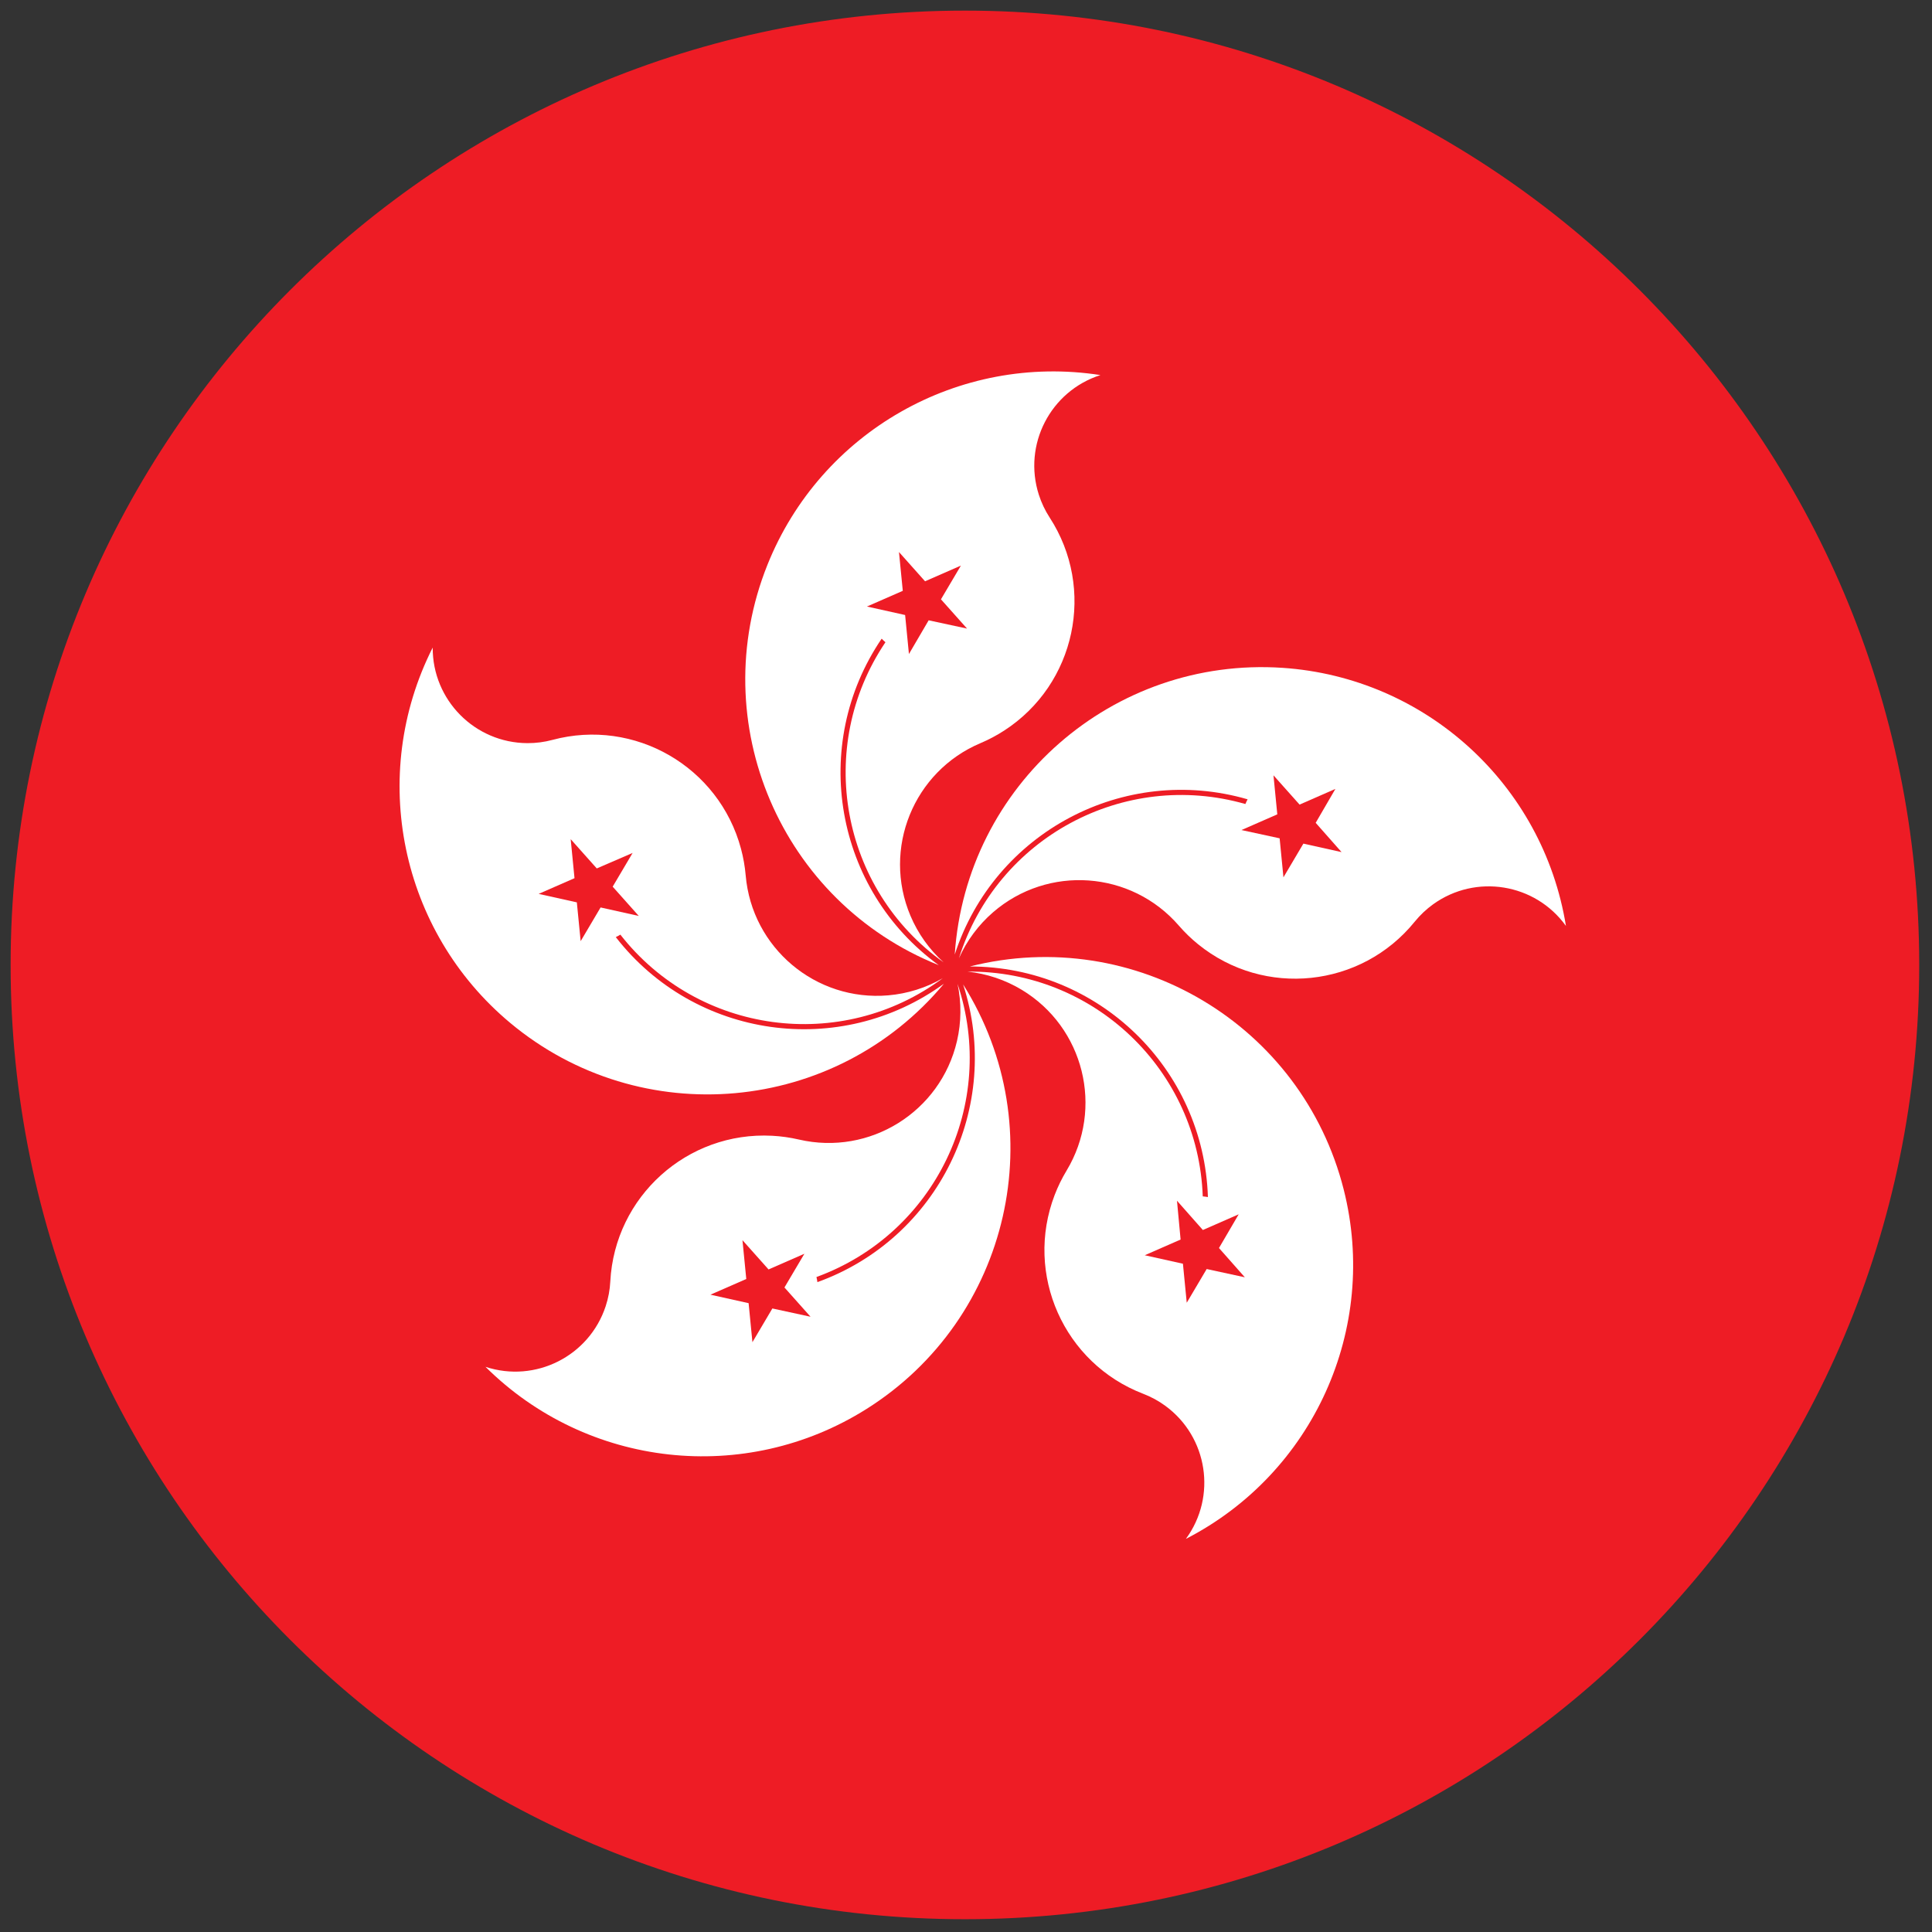
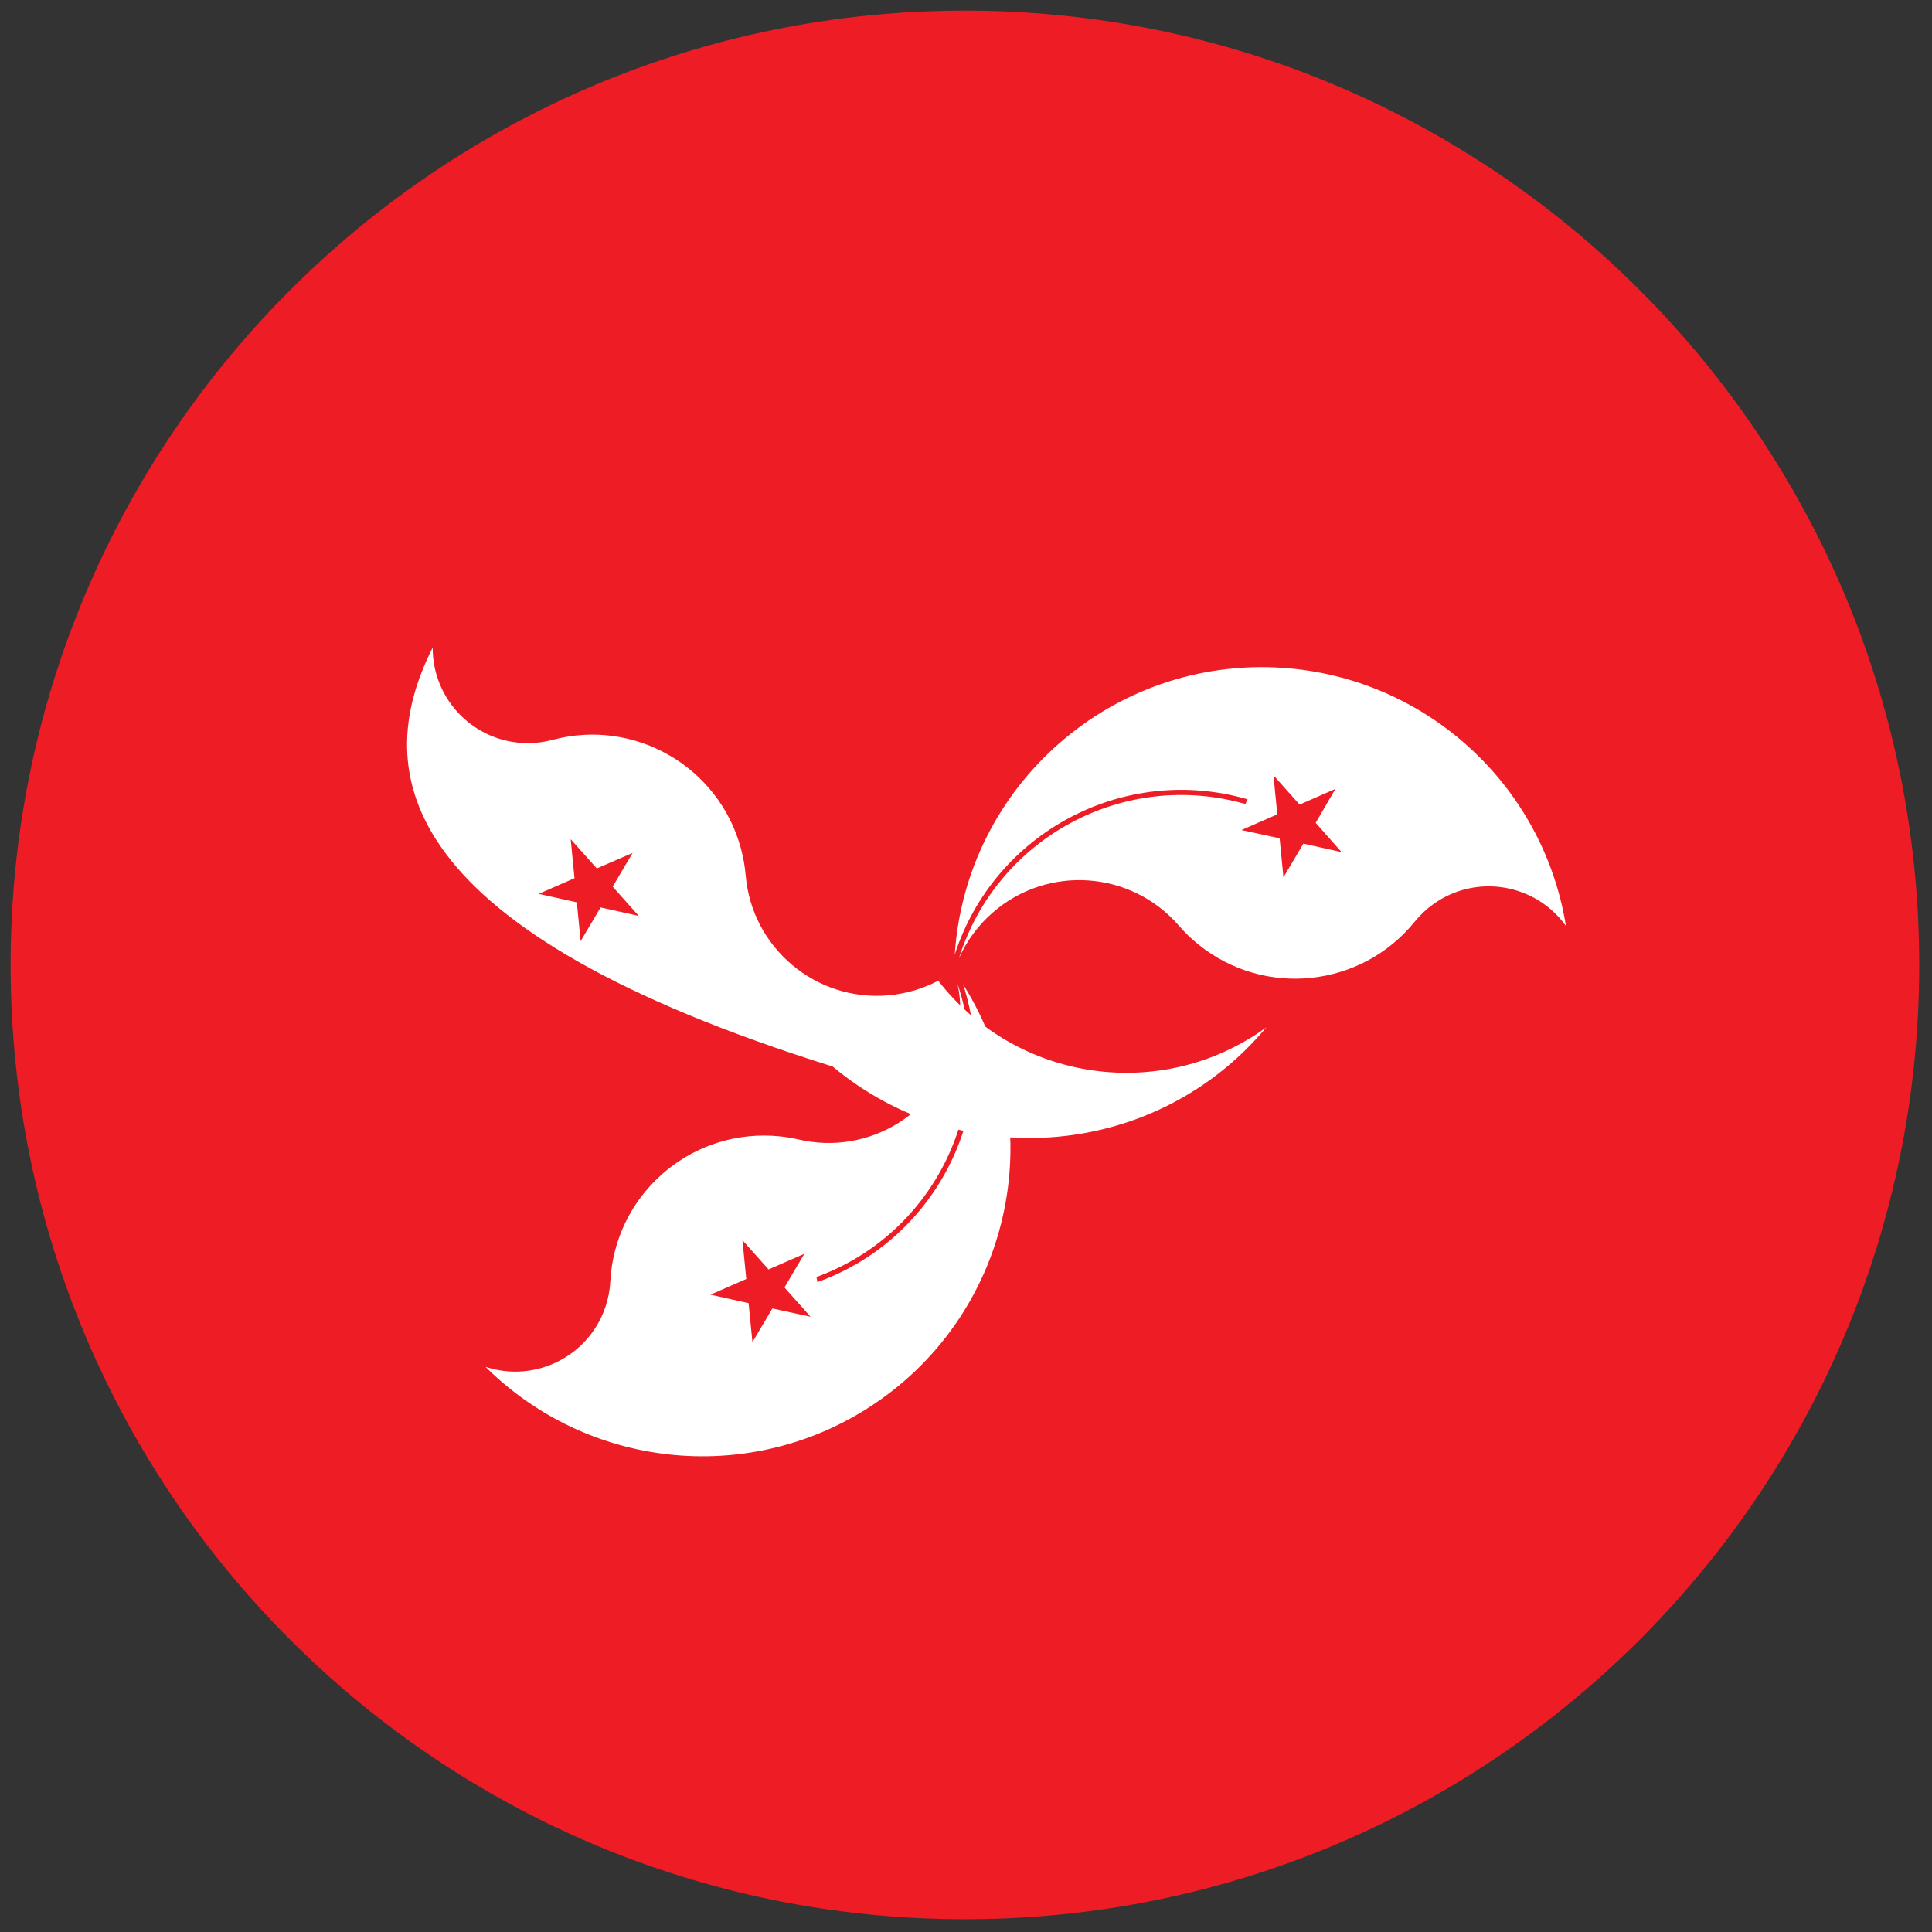
<svg xmlns="http://www.w3.org/2000/svg" version="1.1" width="256" height="256" viewBox="0 0 256 256" xml:space="preserve">
  <rect x="0" y="0" width="256" height="256" fill="#333333" stroke="none" />
  <g style="stroke: none; stroke-width: 0; stroke-dasharray: none; stroke-linecap: butt; stroke-linejoin: miter; stroke-miterlimit: 10; fill: none; fill-rule: nonzero; opacity: 1;" transform="translate(1.407 1.407) scale(2.81 2.81)">
    <path d="M 45 0 L 45 0 C 20.147 0 0 20.147 0 45 v 0 c 0 24.853 20.147 45 45 45 h 0 c 24.853 0 45 -20.147 45 -45 v 0 C 90 20.147 69.853 0 45 0 z" style="stroke: none; stroke-width: 1; stroke-dasharray: none; stroke-linecap: butt; stroke-linejoin: miter; stroke-miterlimit: 10; fill: rgb(238,28,37); fill-rule: nonzero; opacity: 1;" transform=" matrix(1 0 0 1 0 0) " stroke-linecap="round" />
-     <path d="M 51.39 17.186 c -2.36 0.756 -3.661 3.281 -2.905 5.641 c 0.122 0.38 0.293 0.741 0.51 1.075 c 2.184 3.363 1.228 7.859 -2.135 10.042 c -0.357 0.232 -0.734 0.432 -1.126 0.598 c -3.16 1.336 -4.638 4.981 -3.302 8.141 c 0.354 0.837 0.888 1.587 1.563 2.195 c -4.856 -3.455 -6.073 -10.151 -2.743 -15.094 c -0.062 -0.053 -0.122 -0.109 -0.178 -0.168 c -3.406 5.017 -2.214 11.832 2.693 15.396 c -7.444 -2.982 -11.062 -11.433 -8.08 -18.877 C 38.2 19.861 44.711 16.15 51.39 17.186" style="stroke: none; stroke-width: 1; stroke-dasharray: none; stroke-linecap: butt; stroke-linejoin: miter; stroke-miterlimit: 10; fill: rgb(255,255,255); fill-rule: nonzero; opacity: 1;" transform=" matrix(1 0 0 1 0 0) " stroke-linecap="round" />
    <path d="M 73.341 43.161 c -1.448 -2.011 -4.252 -2.468 -6.263 -1.02 c -0.323 0.233 -0.614 0.508 -0.865 0.817 c -2.523 3.116 -7.095 3.596 -10.211 1.073 c -0.331 -0.268 -0.638 -0.564 -0.916 -0.886 c -2.247 -2.592 -6.17 -2.872 -8.763 -0.624 c -0.687 0.596 -1.235 1.335 -1.605 2.165 c 1.785 -5.686 7.778 -8.912 13.507 -7.273 c 0.031 -0.076 0.067 -0.149 0.105 -0.222 c -5.824 -1.689 -11.937 1.551 -13.81 7.318 c 0.535 -8.001 7.455 -14.053 15.456 -13.518 C 66.721 31.444 72.262 36.489 73.341 43.161" style="stroke: none; stroke-width: 1; stroke-dasharray: none; stroke-linecap: butt; stroke-linejoin: miter; stroke-miterlimit: 10; fill: rgb(255,255,255); fill-rule: nonzero; opacity: 1;" transform=" matrix(1 0 0 1 0 0) " stroke-linecap="round" />
    <path d="M 22.393 63.952 c 2.353 0.776 4.89 -0.503 5.666 -2.856 c 0.125 -0.378 0.199 -0.772 0.219 -1.17 c 0.21 -4.004 3.626 -7.08 7.63 -6.87 c 0.425 0.022 0.848 0.082 1.262 0.178 c 3.342 0.776 6.68 -1.304 7.456 -4.645 c 0.206 -0.886 0.214 -1.806 0.026 -2.695 c 1.898 5.649 -1.054 11.782 -6.653 13.823 c 0.019 0.08 0.034 0.16 0.045 0.241 c 5.705 -2.057 8.746 -8.271 6.871 -14.038 c 4.27 6.788 2.229 15.751 -4.559 20.021 C 34.637 69.541 27.189 68.716 22.393 63.952" style="stroke: none; stroke-width: 1; stroke-dasharray: none; stroke-linecap: butt; stroke-linejoin: miter; stroke-miterlimit: 10; fill: rgb(255,255,255); fill-rule: nonzero; opacity: 1;" transform=" matrix(1 0 0 1 0 0) " stroke-linecap="round" />
-     <path d="M 55.42 72.065 c 1.465 -1.998 1.033 -4.806 -0.966 -6.271 c -0.321 -0.236 -0.673 -0.427 -1.045 -0.57 c -3.743 -1.437 -5.613 -5.636 -4.176 -9.379 c 0.153 -0.397 0.34 -0.781 0.56 -1.145 c 1.771 -2.938 0.824 -6.756 -2.114 -8.527 c -0.779 -0.469 -1.651 -0.762 -2.555 -0.857 c 5.959 -0.059 10.88 4.643 11.091 10.599 c 0.082 0.007 0.163 0.017 0.243 0.031 c -0.194 -6.061 -5.164 -10.874 -11.228 -10.873 c 7.775 -1.963 15.669 2.748 17.633 10.523 C 64.518 62.148 61.432 68.976 55.42 72.065" style="stroke: none; stroke-width: 1; stroke-dasharray: none; stroke-linecap: butt; stroke-linejoin: miter; stroke-miterlimit: 10; fill: rgb(255,255,255); fill-rule: nonzero; opacity: 1;" transform=" matrix(1 0 0 1 0 0) " stroke-linecap="round" />
-     <path d="M 19.903 30.036 c -0.011 2.478 1.989 4.495 4.467 4.506 c 0.399 0.002 0.796 -0.05 1.18 -0.153 c 3.873 -1.038 7.854 1.261 8.891 5.134 c 0.11 0.411 0.184 0.831 0.221 1.256 c 0.294 3.418 3.304 5.95 6.722 5.656 c 0.906 -0.078 1.784 -0.354 2.571 -0.808 c -4.786 3.551 -11.531 2.639 -15.203 -2.055 c -0.07 0.043 -0.142 0.082 -0.215 0.117 c 3.719 4.79 10.569 5.762 15.474 2.197 c -5.136 6.158 -14.292 6.987 -20.45 1.851 C 18.371 43.406 16.854 36.068 19.903 30.036" style="stroke: none; stroke-width: 1; stroke-dasharray: none; stroke-linecap: butt; stroke-linejoin: miter; stroke-miterlimit: 10; fill: rgb(255,255,255); fill-rule: nonzero; opacity: 1;" transform=" matrix(1 0 0 1 0 0) " stroke-linecap="round" />
+     <path d="M 19.903 30.036 c -0.011 2.478 1.989 4.495 4.467 4.506 c 0.399 0.002 0.796 -0.05 1.18 -0.153 c 3.873 -1.038 7.854 1.261 8.891 5.134 c 0.11 0.411 0.184 0.831 0.221 1.256 c 0.294 3.418 3.304 5.95 6.722 5.656 c 0.906 -0.078 1.784 -0.354 2.571 -0.808 c -0.07 0.043 -0.142 0.082 -0.215 0.117 c 3.719 4.79 10.569 5.762 15.474 2.197 c -5.136 6.158 -14.292 6.987 -20.45 1.851 C 18.371 43.406 16.854 36.068 19.903 30.036" style="stroke: none; stroke-width: 1; stroke-dasharray: none; stroke-linecap: butt; stroke-linejoin: miter; stroke-miterlimit: 10; fill: rgb(255,255,255); fill-rule: nonzero; opacity: 1;" transform=" matrix(1 0 0 1 0 0) " stroke-linecap="round" />
    <polygon points="43.87,27.76 44.81,26.17 43.12,26.91 41.89,25.53 42.07,27.36 40.38,28.1 42.18,28.5 42.36,30.34 43.29,28.75 45.1,29.14 " style="stroke: none; stroke-width: 1; stroke-dasharray: none; stroke-linecap: butt; stroke-linejoin: miter; stroke-miterlimit: 10; fill: rgb(238,28,37); fill-rule: nonzero; opacity: 1;" transform=" matrix(1 0 0 1 0 0) " />
    <polygon points="60.96,39.28 62.76,39.68 61.54,38.3 62.47,36.7 60.78,37.44 59.55,36.06 59.73,37.9 58.04,38.64 59.84,39.03 60.02,40.87 " style="stroke: none; stroke-width: 1; stroke-dasharray: none; stroke-linecap: butt; stroke-linejoin: miter; stroke-miterlimit: 10; fill: rgb(238,28,37); fill-rule: nonzero; opacity: 1;" transform=" matrix(1 0 0 1 0 0) " />
    <polygon points="36.49,60.21 37.43,58.62 35.74,59.36 34.51,57.98 34.69,59.81 33,60.55 34.8,60.95 34.98,62.79 35.92,61.2 37.72,61.59 " style="stroke: none; stroke-width: 1; stroke-dasharray: none; stroke-linecap: butt; stroke-linejoin: miter; stroke-miterlimit: 10; fill: rgb(238,28,37); fill-rule: nonzero; opacity: 1;" transform=" matrix(1 0 0 1 0 0) " />
    <polygon points="56.98,58.35 57.91,56.76 56.22,57.5 55,56.12 55.17,57.95 53.48,58.69 55.28,59.09 55.46,60.93 56.4,59.34 58.2,59.73 " style="stroke: none; stroke-width: 1; stroke-dasharray: none; stroke-linecap: butt; stroke-linejoin: miter; stroke-miterlimit: 10; fill: rgb(238,28,37); fill-rule: nonzero; opacity: 1;" transform=" matrix(1 0 0 1 0 0) " />
    <polygon points="28.39,41.31 29.33,39.72 27.64,40.45 26.41,39.07 26.59,40.91 24.9,41.65 26.7,42.05 26.88,43.88 27.82,42.29 29.62,42.69 " style="stroke: none; stroke-width: 1; stroke-dasharray: none; stroke-linecap: butt; stroke-linejoin: miter; stroke-miterlimit: 10; fill: rgb(238,28,37); fill-rule: nonzero; opacity: 1;" transform=" matrix(1 0 0 1 0 0) " />
  </g>
</svg>